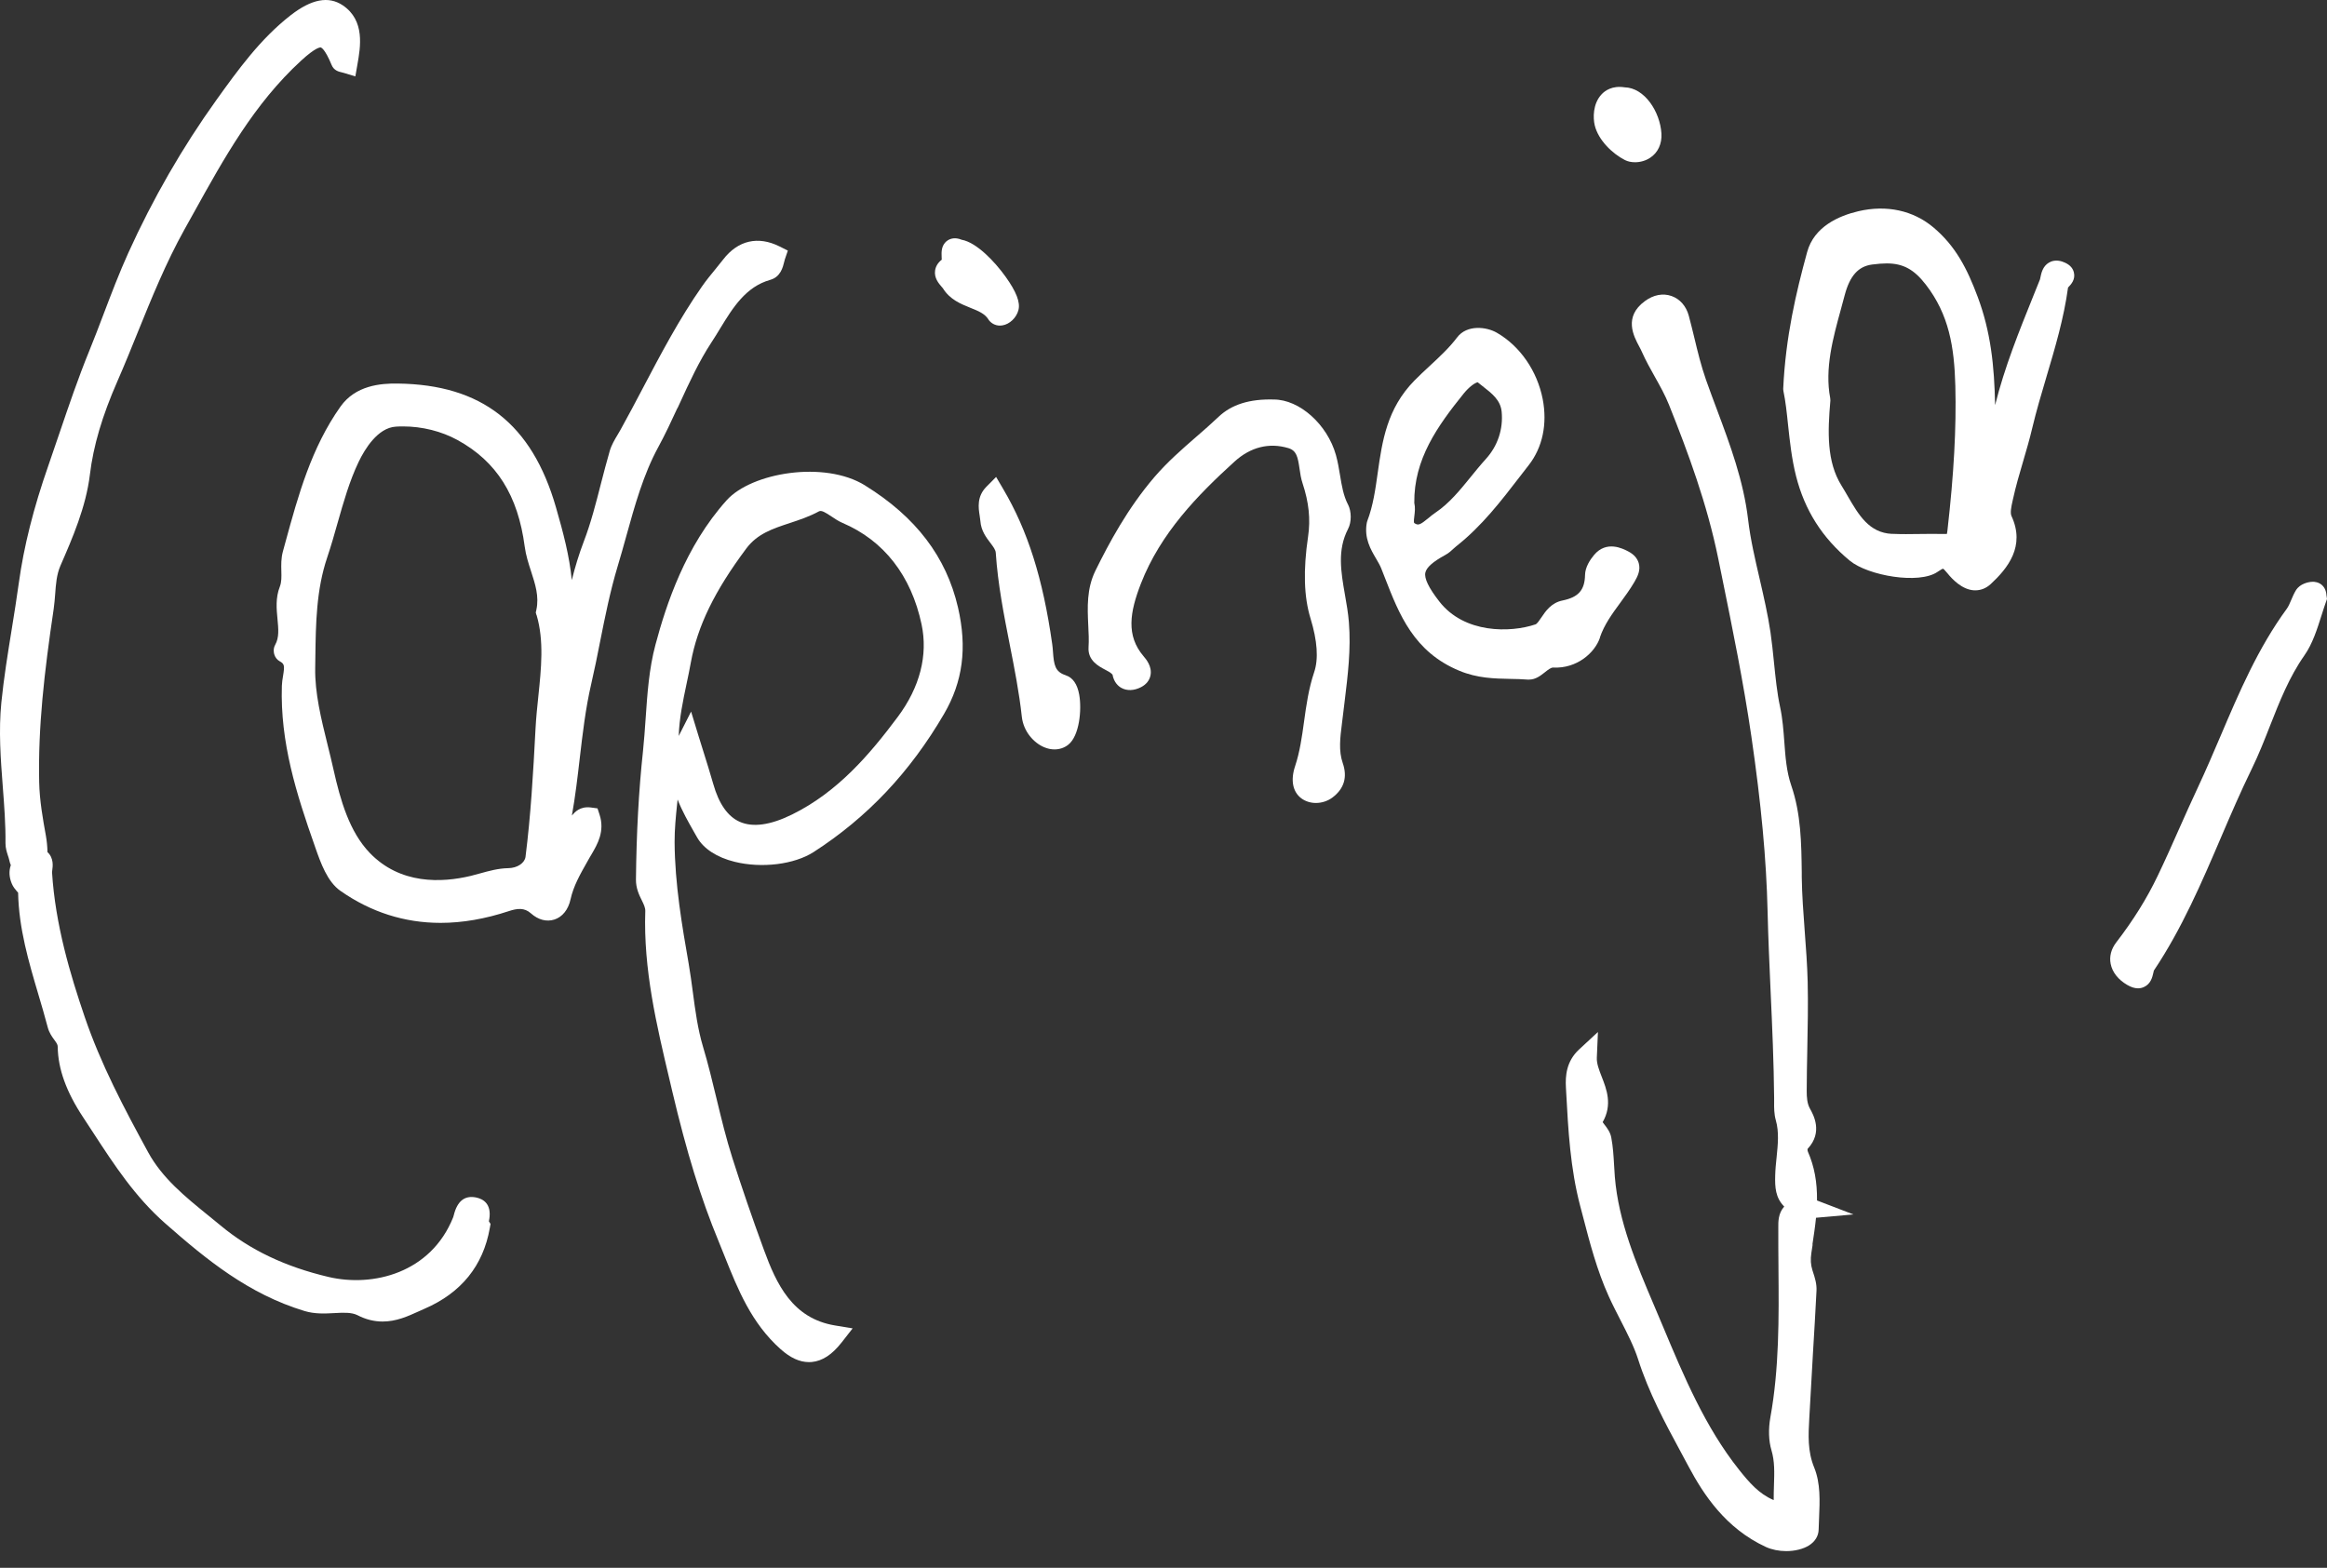
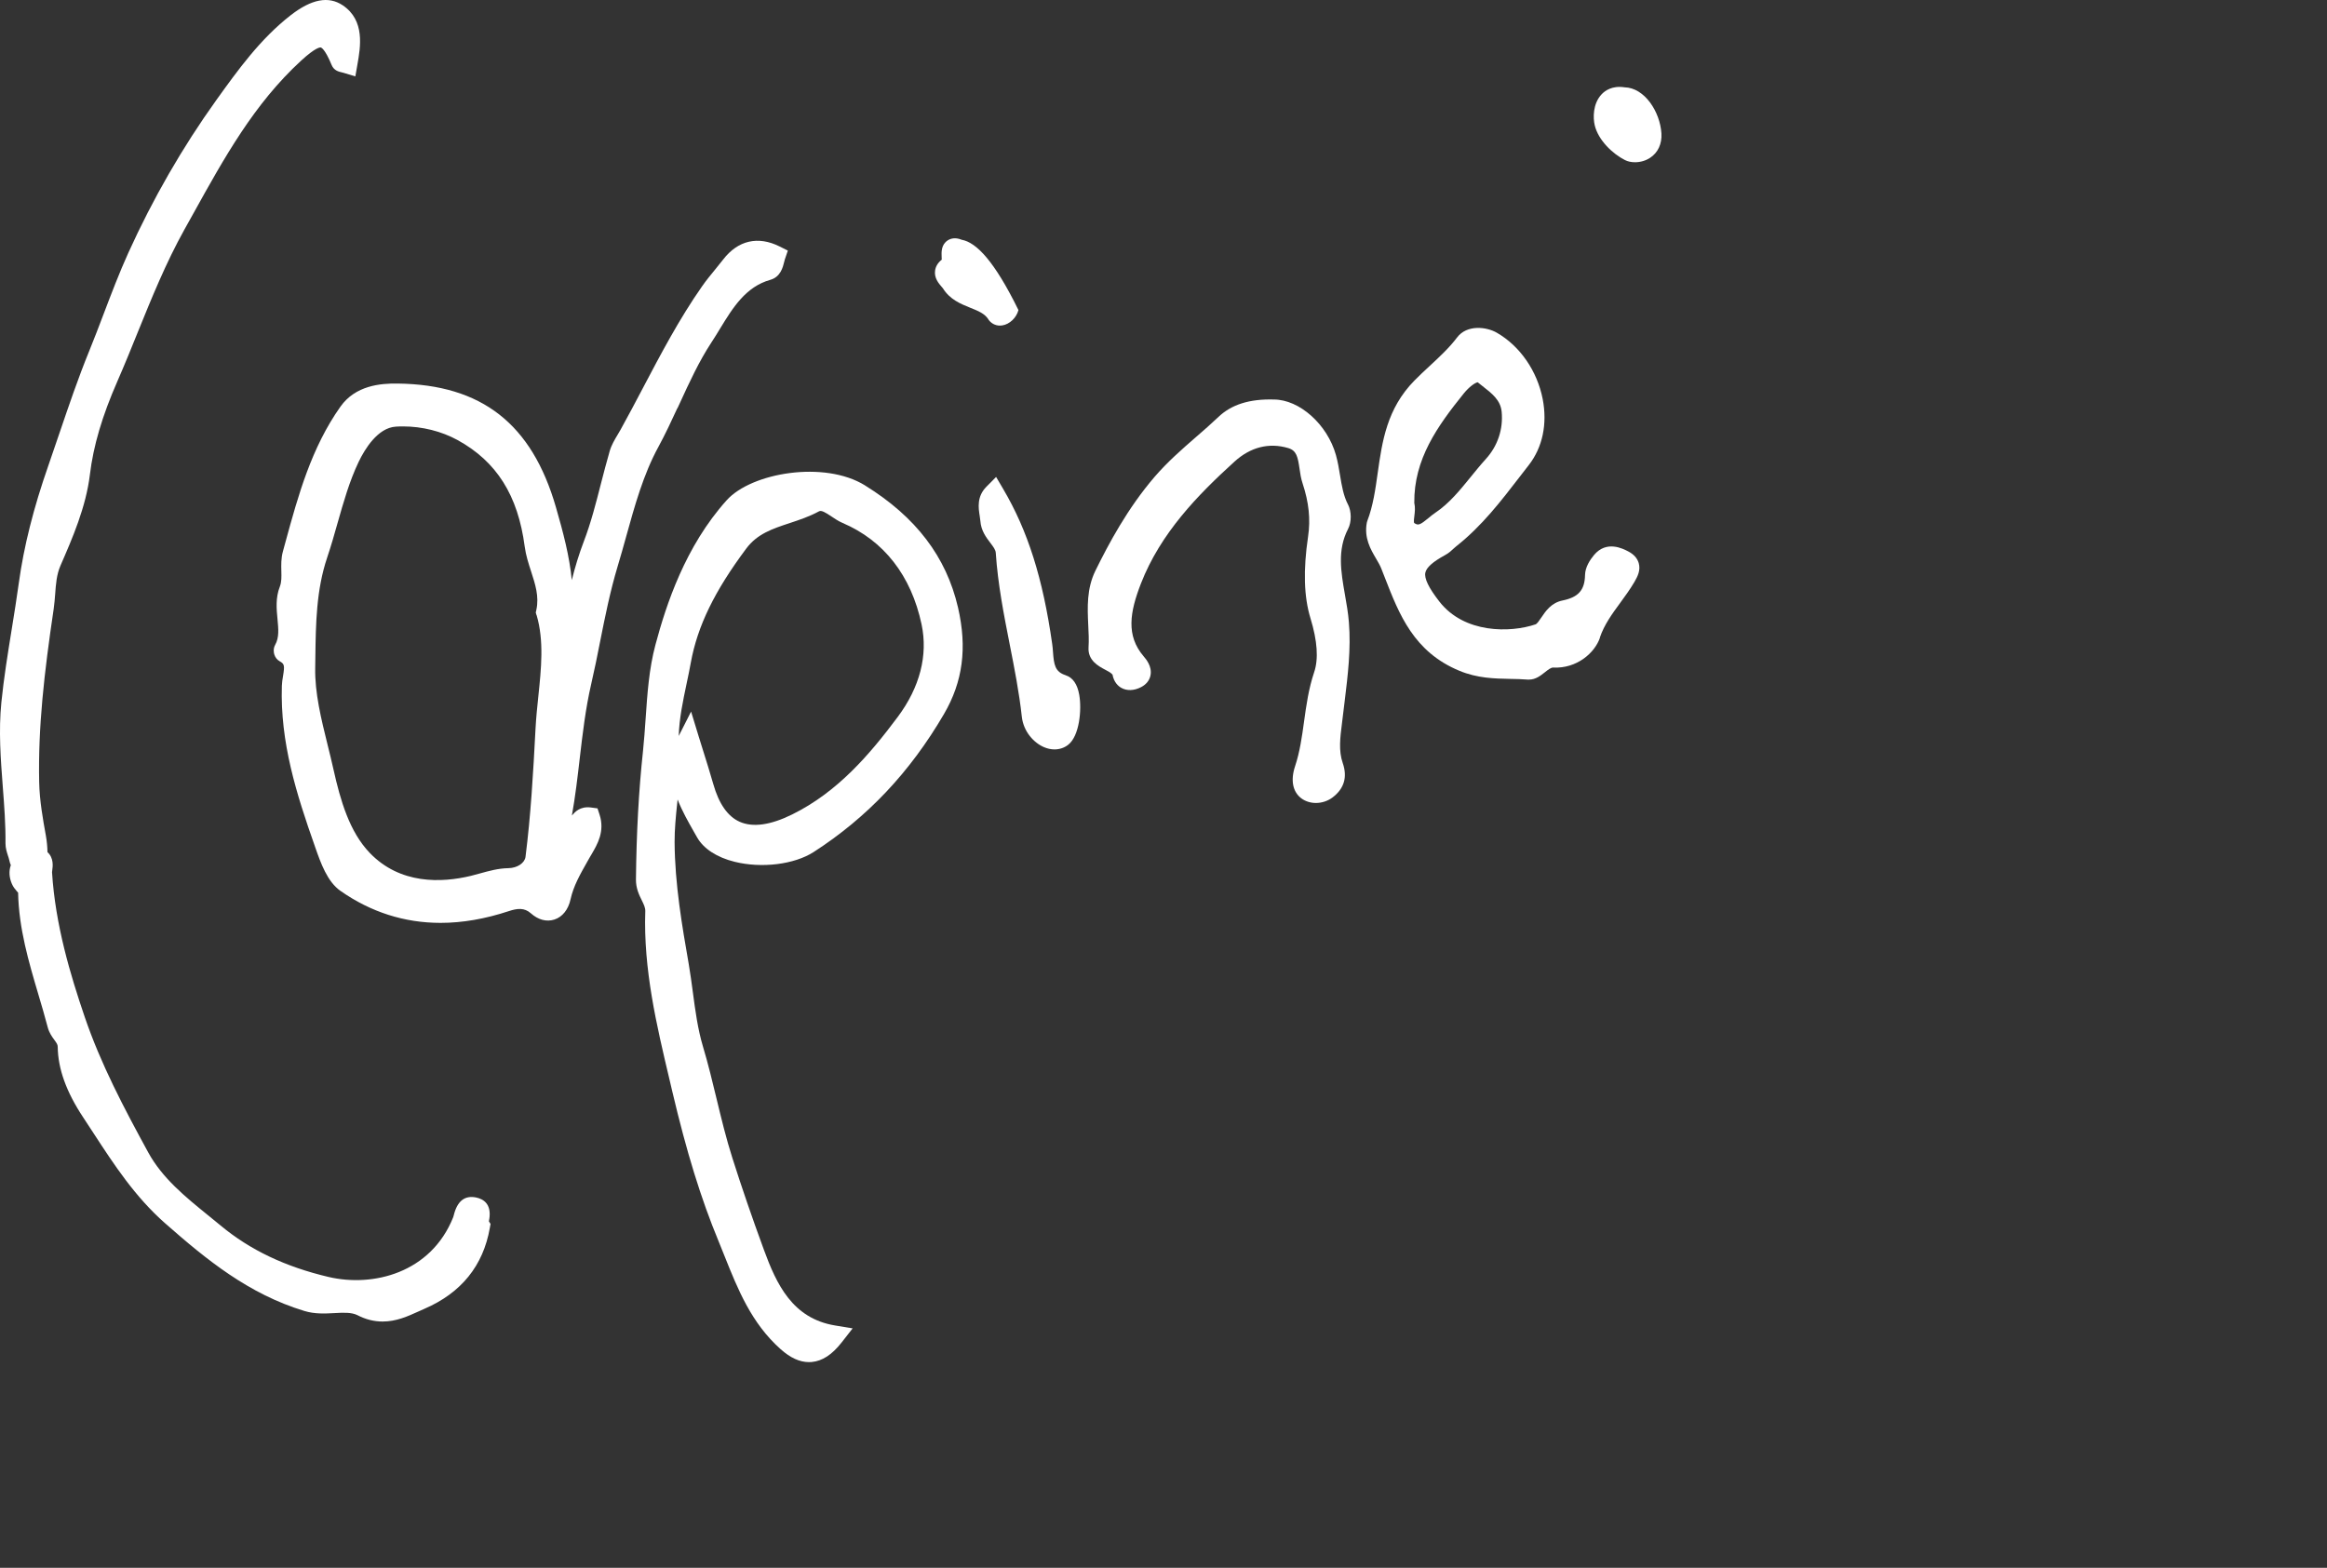
<svg xmlns="http://www.w3.org/2000/svg" width="92" height="62" viewBox="0 0 92 62" fill="none">
  <rect x="0" y="0" width="92" height="62" fill="#333333" stroke="none" />
  <path d="M26.784 16.145L26.872 15.955C27.248 15.134 27.638 14.284 28.131 13.535C28.248 13.357 28.361 13.173 28.476 12.983C28.97 12.175 29.48 11.34 30.455 11.066C30.862 10.952 30.954 10.563 31.006 10.348C31.015 10.315 31.021 10.284 31.031 10.254L31.148 9.91L30.823 9.747C29.971 9.321 29.177 9.503 28.592 10.261C28.492 10.388 28.39 10.515 28.281 10.649C28.112 10.856 27.918 11.089 27.749 11.334C26.857 12.61 26.128 13.996 25.421 15.339C25.132 15.886 24.836 16.452 24.531 16.999C24.495 17.061 24.458 17.126 24.42 17.189C24.308 17.377 24.178 17.59 24.107 17.832C23.982 18.26 23.869 18.703 23.758 19.129C23.564 19.889 23.364 20.674 23.084 21.405C22.886 21.923 22.731 22.441 22.606 22.942C22.516 21.996 22.267 21.056 21.979 20.058C21.029 16.763 19.044 15.209 15.727 15.168C15.039 15.157 14.055 15.243 13.462 16.078C12.307 17.709 11.791 19.592 11.292 21.415L11.184 21.81C11.111 22.077 11.117 22.34 11.123 22.572C11.13 22.812 11.134 23.017 11.063 23.201C10.889 23.643 10.933 24.088 10.971 24.481C11.008 24.873 11.042 25.211 10.879 25.502C10.793 25.654 10.825 25.813 10.843 25.875C10.879 25.997 10.956 26.095 11.059 26.151C11.244 26.253 11.259 26.318 11.19 26.734C11.169 26.857 11.148 26.986 11.144 27.122C11.073 29.358 11.718 31.394 12.445 33.455L12.466 33.516C12.677 34.119 12.94 34.869 13.462 35.232C14.663 36.072 15.993 36.496 17.419 36.496C18.279 36.496 19.186 36.339 20.113 36.032C20.453 35.919 20.731 35.89 20.985 36.115C21.278 36.377 21.61 36.464 21.919 36.364C22.236 36.262 22.468 35.971 22.556 35.568C22.671 35.042 22.934 34.581 23.211 34.09L23.309 33.917C23.337 33.869 23.364 33.823 23.395 33.771C23.616 33.393 23.921 32.875 23.704 32.215L23.623 31.968L23.364 31.933C22.931 31.875 22.718 32.125 22.627 32.232C22.622 32.238 22.616 32.244 22.61 32.25C22.746 31.497 22.835 30.73 22.921 29.987C23.034 29.022 23.149 28.022 23.372 27.059C23.504 26.489 23.619 25.919 23.727 25.366C23.921 24.389 24.124 23.38 24.416 22.407C24.541 21.996 24.658 21.57 24.763 21.194C25.095 19.997 25.437 18.761 26.024 17.684C26.3 17.176 26.546 16.65 26.782 16.136L26.784 16.145ZM21.215 24.326C21.514 25.337 21.397 26.45 21.284 27.531C21.24 27.947 21.196 28.377 21.173 28.807C21.079 30.617 20.983 32.248 20.777 33.883C20.745 34.13 20.451 34.326 20.104 34.332C19.695 34.339 19.329 34.443 18.975 34.541L18.952 34.547C18.841 34.579 18.728 34.61 18.615 34.637C17.456 34.915 15.822 34.982 14.617 33.727C13.815 32.892 13.456 31.647 13.184 30.427C13.111 30.1 13.03 29.77 12.948 29.44C12.7 28.438 12.443 27.4 12.462 26.414L12.468 25.974C12.485 24.671 12.504 23.324 12.936 22.046C13.09 21.588 13.224 21.119 13.351 20.666C13.581 19.858 13.817 19.022 14.18 18.264C14.42 17.763 14.932 16.917 15.648 16.872C15.744 16.865 15.84 16.863 15.936 16.863C16.692 16.863 17.456 17.055 18.089 17.402C19.634 18.25 20.478 19.588 20.745 21.616C20.791 21.962 20.896 22.286 20.998 22.599C21.163 23.109 21.32 23.589 21.205 24.119L21.182 24.224L21.211 24.326H21.215Z" fill="white" />
  <path d="M34.201 19.197C32.595 18.201 29.712 18.689 28.73 19.782C27.091 21.605 26.337 23.914 25.915 25.493C25.658 26.449 25.592 27.453 25.525 28.424C25.496 28.844 25.466 29.276 25.422 29.696C25.251 31.289 25.162 32.951 25.143 34.779C25.139 35.129 25.27 35.394 25.375 35.607C25.454 35.768 25.516 35.896 25.512 36.029C25.433 38.326 25.961 40.55 26.471 42.699L26.575 43.143C27.147 45.568 27.711 47.399 28.409 49.084C28.492 49.285 28.571 49.485 28.651 49.685C29.169 50.982 29.705 52.323 30.86 53.352C31.246 53.697 31.614 53.866 31.983 53.866C32.019 53.866 32.054 53.866 32.09 53.862C32.51 53.824 32.898 53.572 33.276 53.087L33.71 52.532L33.015 52.417C31.328 52.139 30.699 50.784 30.2 49.42C29.732 48.145 29.325 46.958 28.956 45.797C28.711 45.029 28.517 44.229 28.331 43.455C28.168 42.778 27.999 42.076 27.793 41.389C27.586 40.696 27.488 39.961 27.394 39.249C27.346 38.88 27.293 38.497 27.229 38.119C26.972 36.641 26.68 34.968 26.671 33.298C26.669 32.801 26.719 32.291 26.771 31.794C26.778 31.736 26.784 31.678 26.79 31.617C26.968 32.076 27.212 32.502 27.435 32.895L27.559 33.112C27.813 33.563 28.342 33.908 29.047 34.081C30.121 34.346 31.403 34.185 32.167 33.695C34.289 32.327 35.976 30.542 37.323 28.234C38.068 26.956 38.243 25.62 37.876 24.025C37.414 22.024 36.214 20.446 34.205 19.201L34.201 19.197ZM27.145 27.036C27.204 26.756 27.264 26.476 27.314 26.194C27.577 24.756 28.252 23.369 29.505 21.692C29.939 21.11 30.538 20.911 31.234 20.682C31.614 20.556 32.006 20.425 32.378 20.222C32.476 20.168 32.633 20.264 32.877 20.427C33.013 20.519 33.155 20.613 33.311 20.68C34.946 21.377 36.026 22.765 36.435 24.691C36.694 25.912 36.368 27.178 35.495 28.349C34.391 29.828 33.121 31.32 31.319 32.208C30.461 32.632 29.764 32.728 29.244 32.498C28.772 32.289 28.421 31.786 28.2 31.005C28.072 30.561 27.937 30.124 27.803 29.7C27.742 29.508 27.684 29.318 27.625 29.13L27.323 28.14L26.855 29.063C26.849 29.078 26.84 29.09 26.834 29.105C26.855 28.408 27.003 27.712 27.145 27.036Z" fill="white" />
-   <path d="M71.656 49.214C71.708 48.869 71.762 48.516 71.798 48.157L73.276 48.026L71.837 47.474C71.846 46.742 71.731 46.126 71.478 45.547C71.457 45.497 71.459 45.443 71.468 45.43C72.084 44.772 71.689 44.075 71.56 43.845C71.445 43.643 71.43 43.388 71.43 43.144C71.43 42.601 71.443 42.056 71.453 41.507C71.47 40.627 71.489 39.719 71.468 38.823C71.451 38.153 71.401 37.481 71.351 36.823C71.299 36.121 71.244 35.395 71.234 34.687V34.503C71.219 33.363 71.207 32.185 70.818 31.06C70.63 30.513 70.587 29.918 70.545 29.343C70.511 28.89 70.478 28.422 70.376 27.951C70.257 27.399 70.196 26.785 70.133 26.169C70.094 25.787 70.054 25.39 69.998 25.006C69.893 24.294 69.728 23.584 69.57 22.895C69.392 22.129 69.206 21.335 69.114 20.556C68.933 19.013 68.4 17.587 67.885 16.209C67.736 15.812 67.588 15.416 67.448 15.019C67.256 14.472 67.118 13.906 66.987 13.357C66.916 13.064 66.845 12.774 66.767 12.484C66.665 12.106 66.417 11.822 66.087 11.707C65.746 11.586 65.371 11.657 65.032 11.908C64.182 12.53 64.587 13.292 64.809 13.705C64.846 13.776 64.884 13.845 64.913 13.914C65.066 14.259 65.251 14.589 65.431 14.91C65.632 15.267 65.838 15.639 65.986 16.011C66.738 17.892 67.494 19.932 67.935 22.102L68.07 22.766C68.494 24.848 68.933 26.998 69.242 29.122C69.63 31.786 69.835 33.983 69.883 36.036C69.908 37.115 69.958 38.188 70.004 39.235C70.067 40.609 70.129 42.029 70.142 43.425C70.142 43.476 70.142 43.526 70.142 43.582C70.14 43.803 70.138 44.054 70.209 44.303C70.342 44.762 70.29 45.269 70.24 45.76C70.215 45.996 70.19 46.238 70.184 46.483C70.171 46.946 70.192 47.364 70.541 47.715C70.298 47.982 70.305 48.331 70.307 48.537V48.629C70.307 49.111 70.307 49.596 70.313 50.078V50.174C70.33 52.112 70.344 54.115 69.993 56.052C69.91 56.518 69.925 56.977 70.035 57.347C70.167 57.788 70.152 58.228 70.135 58.74C70.129 58.93 70.123 59.124 70.125 59.322C70.119 59.32 70.113 59.316 70.104 59.314C69.54 59.07 69.158 58.629 68.751 58.117C67.419 56.443 66.571 54.426 65.753 52.471L65.383 51.596C64.698 49.984 63.99 48.316 63.844 46.541C63.831 46.389 63.823 46.238 63.815 46.084C63.794 45.722 63.773 45.351 63.702 44.977C63.66 44.764 63.535 44.603 63.433 44.472C63.399 44.43 63.378 44.401 63.362 44.378C63.758 43.687 63.518 43.073 63.324 42.578C63.22 42.31 63.122 42.06 63.132 41.828L63.176 40.811L62.43 41.502C61.923 41.972 61.885 42.551 61.91 43L61.921 43.204C62 44.678 62.082 46.203 62.474 47.69L62.581 48.097C62.854 49.149 63.138 50.237 63.602 51.262C63.744 51.578 63.905 51.889 64.067 52.206C64.333 52.724 64.606 53.258 64.763 53.751C65.185 55.075 65.824 56.259 66.442 57.403L66.458 57.433C66.561 57.623 66.663 57.813 66.765 58.005C67.348 59.095 68.221 60.442 69.822 61.179C70.048 61.281 70.33 61.34 70.62 61.34C70.965 61.34 71.29 61.258 71.516 61.118C71.76 60.966 71.898 60.74 71.902 60.485C71.904 60.335 71.912 60.183 71.919 60.026C71.948 59.354 71.979 58.658 71.727 58.038C71.459 57.387 71.495 56.752 71.532 56.08L71.543 55.889C71.583 55.117 71.629 54.342 71.674 53.563C71.725 52.722 71.775 51.882 71.817 51.043C71.831 50.774 71.752 50.527 71.681 50.31L71.658 50.239C71.587 50.011 71.574 49.815 71.616 49.535L71.664 49.22L71.656 49.214Z" fill="white" />
-   <path d="M81.539 10.346C81.294 10.265 81.115 10.321 81.008 10.384C80.758 10.53 80.703 10.806 80.666 10.987C80.662 11.01 80.657 11.033 80.653 11.048L80.394 11.691C79.833 13.084 79.252 14.518 78.878 16.022C78.849 14.46 78.703 13.111 78.189 11.737C77.774 10.626 77.319 9.735 76.444 8.997C75.642 8.321 74.585 8.091 73.468 8.354C72.698 8.536 71.722 8.962 71.447 9.968C71.01 11.564 70.595 13.322 70.501 15.372V15.389L70.509 15.462C70.595 15.874 70.643 16.327 70.693 16.809C70.764 17.463 70.835 18.139 71.008 18.826C71.351 20.179 72.044 21.273 73.134 22.173C73.856 22.768 75.876 23.117 76.6 22.616C76.748 22.514 76.803 22.491 76.819 22.491C76.838 22.497 76.884 22.535 76.999 22.677C77.187 22.91 77.569 23.309 78.028 23.343C78.051 23.343 78.074 23.345 78.095 23.345C78.321 23.345 78.525 23.261 78.703 23.099C79.377 22.474 80.081 21.603 79.526 20.407C79.467 20.279 79.519 20.035 79.567 19.818L79.582 19.751C79.693 19.242 79.841 18.734 79.987 18.241C80.112 17.816 80.242 17.373 80.346 16.93C80.509 16.243 80.714 15.558 80.91 14.896C81.248 13.76 81.597 12.585 81.762 11.37C81.768 11.363 81.772 11.359 81.777 11.355C81.877 11.251 82.063 11.054 81.992 10.77C81.944 10.574 81.791 10.432 81.539 10.348V10.346ZM74.8 21.113C73.894 21.069 73.485 20.365 73.052 19.62C72.971 19.48 72.892 19.342 72.808 19.208C72.213 18.254 72.259 17.074 72.365 15.846V15.828L72.359 15.746C72.136 14.581 72.466 13.376 72.787 12.211L72.804 12.146C72.848 11.988 72.892 11.829 72.933 11.668C73.136 10.906 73.468 10.534 74.015 10.461C74.243 10.432 74.424 10.417 74.591 10.417C75.239 10.417 75.671 10.651 76.137 11.253C77.053 12.437 77.266 13.714 77.306 15.266C77.348 16.918 77.25 18.73 76.995 20.966C76.987 21.05 76.976 21.094 76.97 21.117C76.939 21.117 76.886 21.117 76.859 21.117C76.535 21.108 76.208 21.115 75.907 21.117C75.541 21.123 75.164 21.127 74.802 21.111L74.8 21.113Z" fill="white" />
  <path d="M63.251 25.215C63.422 24.705 63.742 24.269 64.053 23.845C64.245 23.582 64.443 23.312 64.617 23.016C64.748 22.791 64.869 22.548 64.788 22.266C64.731 22.074 64.591 21.918 64.372 21.805C64.159 21.694 63.512 21.36 63.021 21.949C62.862 22.139 62.672 22.429 62.666 22.738C62.654 23.338 62.403 23.619 61.775 23.747C61.33 23.837 61.104 24.173 60.939 24.419C60.864 24.532 60.77 24.67 60.708 24.691C59.72 25.027 57.891 25.062 56.903 23.784C56.483 23.244 56.304 22.872 56.352 22.646C56.396 22.44 56.653 22.212 57.137 21.949C57.285 21.87 57.392 21.767 57.481 21.684C57.513 21.655 57.542 21.627 57.575 21.602C58.582 20.809 59.346 19.813 60.087 18.85C60.206 18.696 60.325 18.541 60.444 18.389C60.987 17.691 61.182 16.764 60.992 15.781C60.774 14.67 60.098 13.688 59.179 13.158C58.776 12.924 57.997 12.824 57.605 13.348C57.298 13.755 56.903 14.121 56.511 14.484C56.314 14.666 56.112 14.854 55.922 15.048C54.83 16.159 54.646 17.453 54.468 18.708C54.379 19.349 54.285 20.011 54.055 20.608L54.038 20.671C53.925 21.279 54.193 21.732 54.408 22.097C54.489 22.235 54.564 22.364 54.614 22.492C54.658 22.605 54.702 22.717 54.746 22.83L54.756 22.855C55.316 24.294 55.895 25.781 57.697 26.526C58.413 26.823 59.075 26.835 59.72 26.848C59.943 26.852 60.175 26.856 60.398 26.875C60.415 26.875 60.434 26.875 60.451 26.875C60.716 26.875 60.91 26.718 61.088 26.578C61.207 26.484 61.317 26.397 61.407 26.399C62.338 26.447 63.055 25.82 63.259 25.209L63.251 25.215ZM55.915 19.888C55.897 18.157 56.83 16.852 57.872 15.559C58.077 15.307 58.304 15.14 58.421 15.117C58.477 15.163 58.538 15.211 58.605 15.263C58.991 15.563 59.323 15.822 59.369 16.278C59.436 16.967 59.215 17.633 58.745 18.151C58.532 18.385 58.327 18.639 58.143 18.865C57.728 19.376 57.298 19.907 56.759 20.268C56.654 20.337 56.559 20.418 56.473 20.489C56.143 20.763 56.074 20.776 55.945 20.704C55.897 20.679 55.884 20.673 55.917 20.41C55.936 20.251 55.959 20.074 55.915 19.888Z" fill="white" />
  <path d="M53.293 19.95C53.113 19.602 53.048 19.209 52.979 18.791C52.936 18.53 52.892 18.263 52.817 17.994C52.478 16.785 51.378 15.799 50.361 15.799C49.403 15.772 48.69 15.997 48.177 16.484C47.889 16.758 47.588 17.021 47.296 17.273C46.734 17.762 46.156 18.267 45.644 18.862C44.579 20.103 43.838 21.493 43.309 22.567C42.959 23.283 42.992 24.016 43.025 24.726C43.04 25.018 43.055 25.321 43.036 25.605C43.005 26.121 43.437 26.348 43.694 26.484C43.781 26.53 43.892 26.588 43.938 26.634C43.953 26.649 43.967 26.663 43.984 26.678C44.04 26.991 44.222 27.14 44.328 27.2C44.552 27.328 44.84 27.317 45.118 27.171C45.318 27.067 45.45 26.902 45.487 26.703C45.554 26.352 45.308 26.064 45.214 25.954C44.514 25.135 44.667 24.212 45.107 23.078C45.882 21.088 47.344 19.583 48.809 18.253C49.442 17.678 50.177 17.495 50.933 17.72C51.259 17.818 51.309 18.065 51.378 18.532C51.405 18.724 51.434 18.923 51.499 19.115C51.747 19.865 51.818 20.533 51.716 21.22C51.52 22.546 51.551 23.604 51.812 24.454C52.084 25.344 52.134 26.06 51.956 26.584C51.737 27.236 51.645 27.895 51.557 28.535C51.476 29.125 51.39 29.739 51.202 30.301C51.017 30.854 51.108 31.32 51.455 31.575C51.612 31.69 51.814 31.754 52.025 31.754C52.261 31.754 52.493 31.677 52.679 31.539C53.142 31.191 53.28 30.731 53.086 30.174C52.919 29.693 52.984 29.169 53.055 28.612L53.088 28.342C53.111 28.14 53.136 27.935 53.163 27.726C53.286 26.716 53.416 25.672 53.33 24.609C53.301 24.239 53.236 23.874 53.174 23.521C53.015 22.61 52.865 21.75 53.297 20.917C53.439 20.643 53.437 20.228 53.293 19.946V19.95Z" fill="white" />
  <path d="M19.344 48.215C19.44 47.611 19.11 47.413 18.816 47.354C18.373 47.267 18.081 47.496 17.943 48.047C17.935 48.079 17.928 48.108 17.918 48.135C17.035 50.346 14.746 50.91 12.992 50.499C11.28 50.096 9.881 49.43 8.718 48.461C8.561 48.329 8.402 48.2 8.242 48.072L8.214 48.05C7.329 47.331 6.415 46.59 5.859 45.571C4.899 43.813 3.984 42.08 3.349 40.215C2.783 38.553 2.186 36.571 2.057 34.491C2.057 34.468 2.063 34.437 2.067 34.406C2.086 34.27 2.134 33.932 1.877 33.698C1.873 33.481 1.852 33.264 1.814 33.048C1.697 32.399 1.564 31.662 1.549 30.935C1.503 28.764 1.745 26.623 2.123 24.078C2.153 23.875 2.167 23.669 2.182 23.487C2.209 23.111 2.236 22.725 2.389 22.372C2.863 21.284 3.399 20.052 3.554 18.77C3.69 17.636 4.036 16.458 4.646 15.066C4.926 14.425 5.191 13.773 5.446 13.14C5.995 11.785 6.565 10.382 7.289 9.081L7.63 8.469C8.872 6.227 10.046 4.107 11.902 2.401C12.483 1.867 12.654 1.873 12.683 1.877C12.7 1.881 12.848 1.931 13.111 2.57C13.201 2.792 13.401 2.836 13.51 2.861C13.535 2.867 13.564 2.873 13.598 2.884L14.049 3.021L14.13 2.556C14.253 1.86 14.439 0.808 13.552 0.211C12.99 -0.167 12.316 -0.038 11.489 0.605C10.284 1.545 9.405 2.771 8.553 3.957C7.216 5.822 6.045 7.855 5.074 9.998C4.717 10.785 4.404 11.61 4.095 12.422C3.911 12.907 3.721 13.406 3.525 13.886C3.092 14.947 2.721 16.041 2.359 17.104C2.213 17.538 2.065 17.97 1.915 18.402C1.326 20.085 0.942 21.61 0.743 23.061C0.66 23.667 0.559 24.289 0.461 24.901C0.309 25.84 0.152 26.809 0.054 27.776C-0.059 28.899 0.027 30.023 0.11 31.111C0.167 31.848 0.225 32.61 0.217 33.353C0.217 33.539 0.271 33.704 0.315 33.84C0.334 33.898 0.355 33.955 0.365 34.009C0.38 34.082 0.401 34.151 0.428 34.214C0.346 34.446 0.361 34.698 0.468 34.949C0.52 35.072 0.595 35.162 0.655 35.233C0.674 35.256 0.712 35.3 0.716 35.3C0.743 36.713 1.136 38.039 1.516 39.323C1.643 39.749 1.773 40.192 1.887 40.626C1.946 40.848 2.059 41.002 2.151 41.127C2.247 41.259 2.28 41.309 2.282 41.397C2.293 42.27 2.622 43.182 3.291 44.191C3.431 44.402 3.568 44.612 3.706 44.825C4.508 46.055 5.337 47.327 6.525 48.373C8.169 49.82 9.826 51.173 12.036 51.844C12.449 51.969 12.846 51.948 13.228 51.927C13.573 51.908 13.898 51.892 14.13 52.009C14.462 52.18 14.788 52.261 15.128 52.261C15.665 52.261 16.118 52.057 16.556 51.858L16.596 51.84C16.659 51.81 16.724 51.781 16.788 51.754C18.235 51.127 19.104 50.054 19.365 48.563L19.394 48.402L19.329 48.3C19.332 48.275 19.338 48.239 19.342 48.215H19.344Z" fill="white" />
-   <path d="M91.981 23.565C91.975 23.477 91.962 23.273 91.789 23.126C91.678 23.035 91.53 22.993 91.371 23.009C91.271 23.02 90.929 23.078 90.768 23.348C90.689 23.479 90.63 23.621 90.582 23.734C90.528 23.861 90.476 23.983 90.413 24.07C89.271 25.63 88.521 27.392 87.793 29.103C87.508 29.767 87.216 30.456 86.905 31.118C86.65 31.66 86.406 32.212 86.168 32.744L86.153 32.778C85.882 33.389 85.602 34.022 85.305 34.638C84.879 35.53 84.343 36.39 83.668 37.267C83.466 37.53 83.389 37.825 83.447 38.117C83.512 38.447 83.744 38.741 84.099 38.948C84.255 39.04 84.395 39.084 84.529 39.084C84.61 39.084 84.687 39.067 84.756 39.036C85.034 38.915 85.097 38.637 85.134 38.472C85.141 38.443 85.147 38.407 85.155 38.382C86.262 36.728 87.047 34.897 87.805 33.126C88.189 32.228 88.588 31.301 89.022 30.412C89.298 29.848 89.528 29.263 89.749 28.698C90.121 27.752 90.507 26.772 91.104 25.922C91.426 25.465 91.608 24.889 91.785 24.331L91.795 24.3C91.85 24.127 91.904 23.955 91.965 23.788L92 23.688L91.983 23.565H91.981Z" fill="white" />
  <path d="M42.136 26.704C41.71 26.569 41.668 26.293 41.63 25.773C41.622 25.664 41.614 25.558 41.599 25.462C41.232 22.875 40.634 20.983 39.657 19.329L39.382 18.861L38.999 19.248C38.613 19.638 38.684 20.089 38.732 20.392C38.743 20.459 38.753 20.528 38.759 20.595C38.786 20.987 38.991 21.256 39.156 21.471C39.271 21.624 39.363 21.743 39.369 21.864C39.45 23.094 39.688 24.307 39.92 25.485C40.104 26.418 40.294 27.383 40.398 28.339C40.465 28.947 40.887 29.383 41.278 29.548C41.415 29.607 41.553 29.636 41.691 29.636C41.892 29.636 42.077 29.573 42.23 29.454C42.679 29.106 42.773 28.062 42.668 27.473C42.593 27.053 42.413 26.794 42.136 26.706V26.704Z" fill="white" />
-   <path d="M39.072 12.626C39.173 12.782 39.346 12.876 39.532 12.876C39.563 12.876 39.597 12.874 39.628 12.868C39.918 12.822 40.185 12.567 40.265 12.262C40.344 11.957 40.183 11.54 39.76 10.947C39.319 10.331 38.603 9.585 38.02 9.481C37.761 9.375 37.578 9.435 37.469 9.506C37.208 9.677 37.22 9.97 37.229 10.164C37.229 10.21 37.231 10.243 37.233 10.27C37.083 10.387 36.995 10.531 36.97 10.694C36.926 10.993 37.11 11.204 37.237 11.352C37.252 11.369 37.266 11.383 37.277 11.398C37.552 11.845 37.983 12.018 38.361 12.171C38.678 12.298 38.928 12.398 39.075 12.626H39.072Z" fill="white" />
+   <path d="M39.072 12.626C39.173 12.782 39.346 12.876 39.532 12.876C39.563 12.876 39.597 12.874 39.628 12.868C39.918 12.822 40.185 12.567 40.265 12.262C39.319 10.331 38.603 9.585 38.02 9.481C37.761 9.375 37.578 9.435 37.469 9.506C37.208 9.677 37.22 9.97 37.229 10.164C37.229 10.21 37.231 10.243 37.233 10.27C37.083 10.387 36.995 10.531 36.97 10.694C36.926 10.993 37.11 11.204 37.237 11.352C37.252 11.369 37.266 11.383 37.277 11.398C37.552 11.845 37.983 12.018 38.361 12.171C38.678 12.298 38.928 12.398 39.075 12.626H39.072Z" fill="white" />
  <path d="M64.241 6.328C64.353 6.387 64.493 6.416 64.644 6.416C64.855 6.416 65.068 6.353 65.239 6.24C65.548 6.038 65.711 5.687 65.686 5.278C65.633 4.424 65.024 3.47 64.228 3.453C63.737 3.376 63.449 3.591 63.322 3.728C62.967 4.104 62.982 4.672 63.048 4.95C63.19 5.553 63.767 6.088 64.241 6.328Z" fill="white" />
</svg>